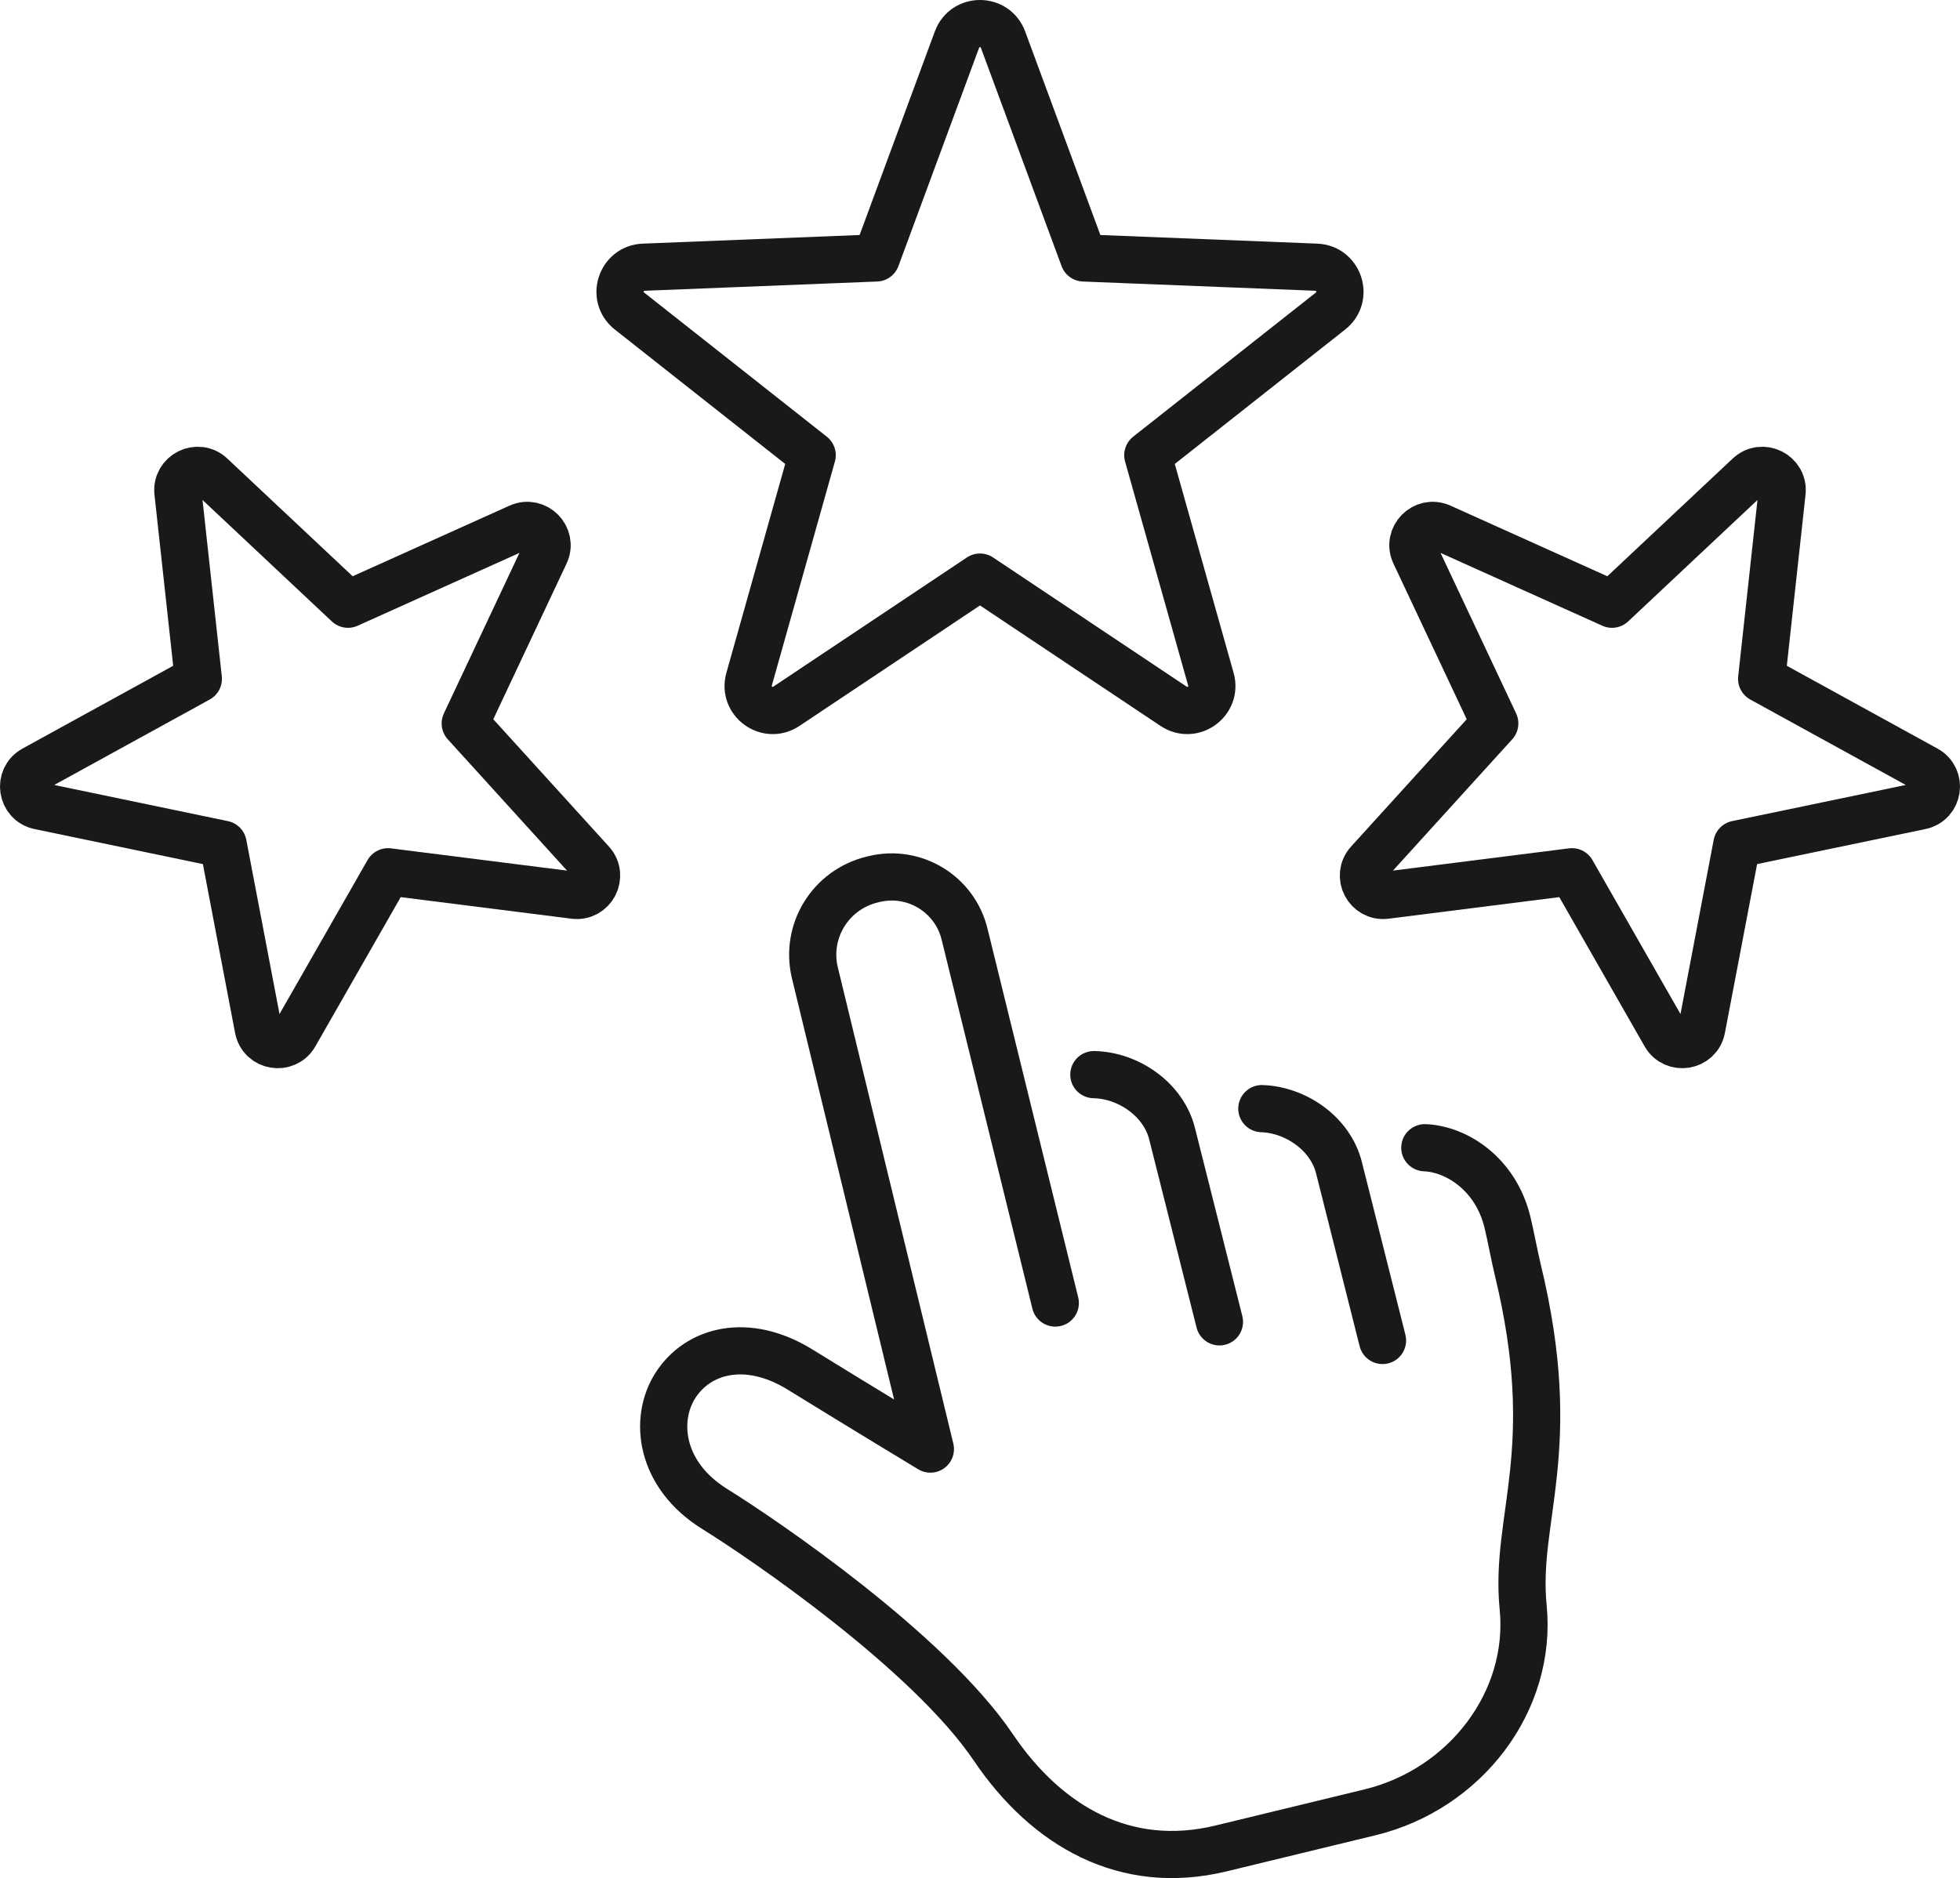
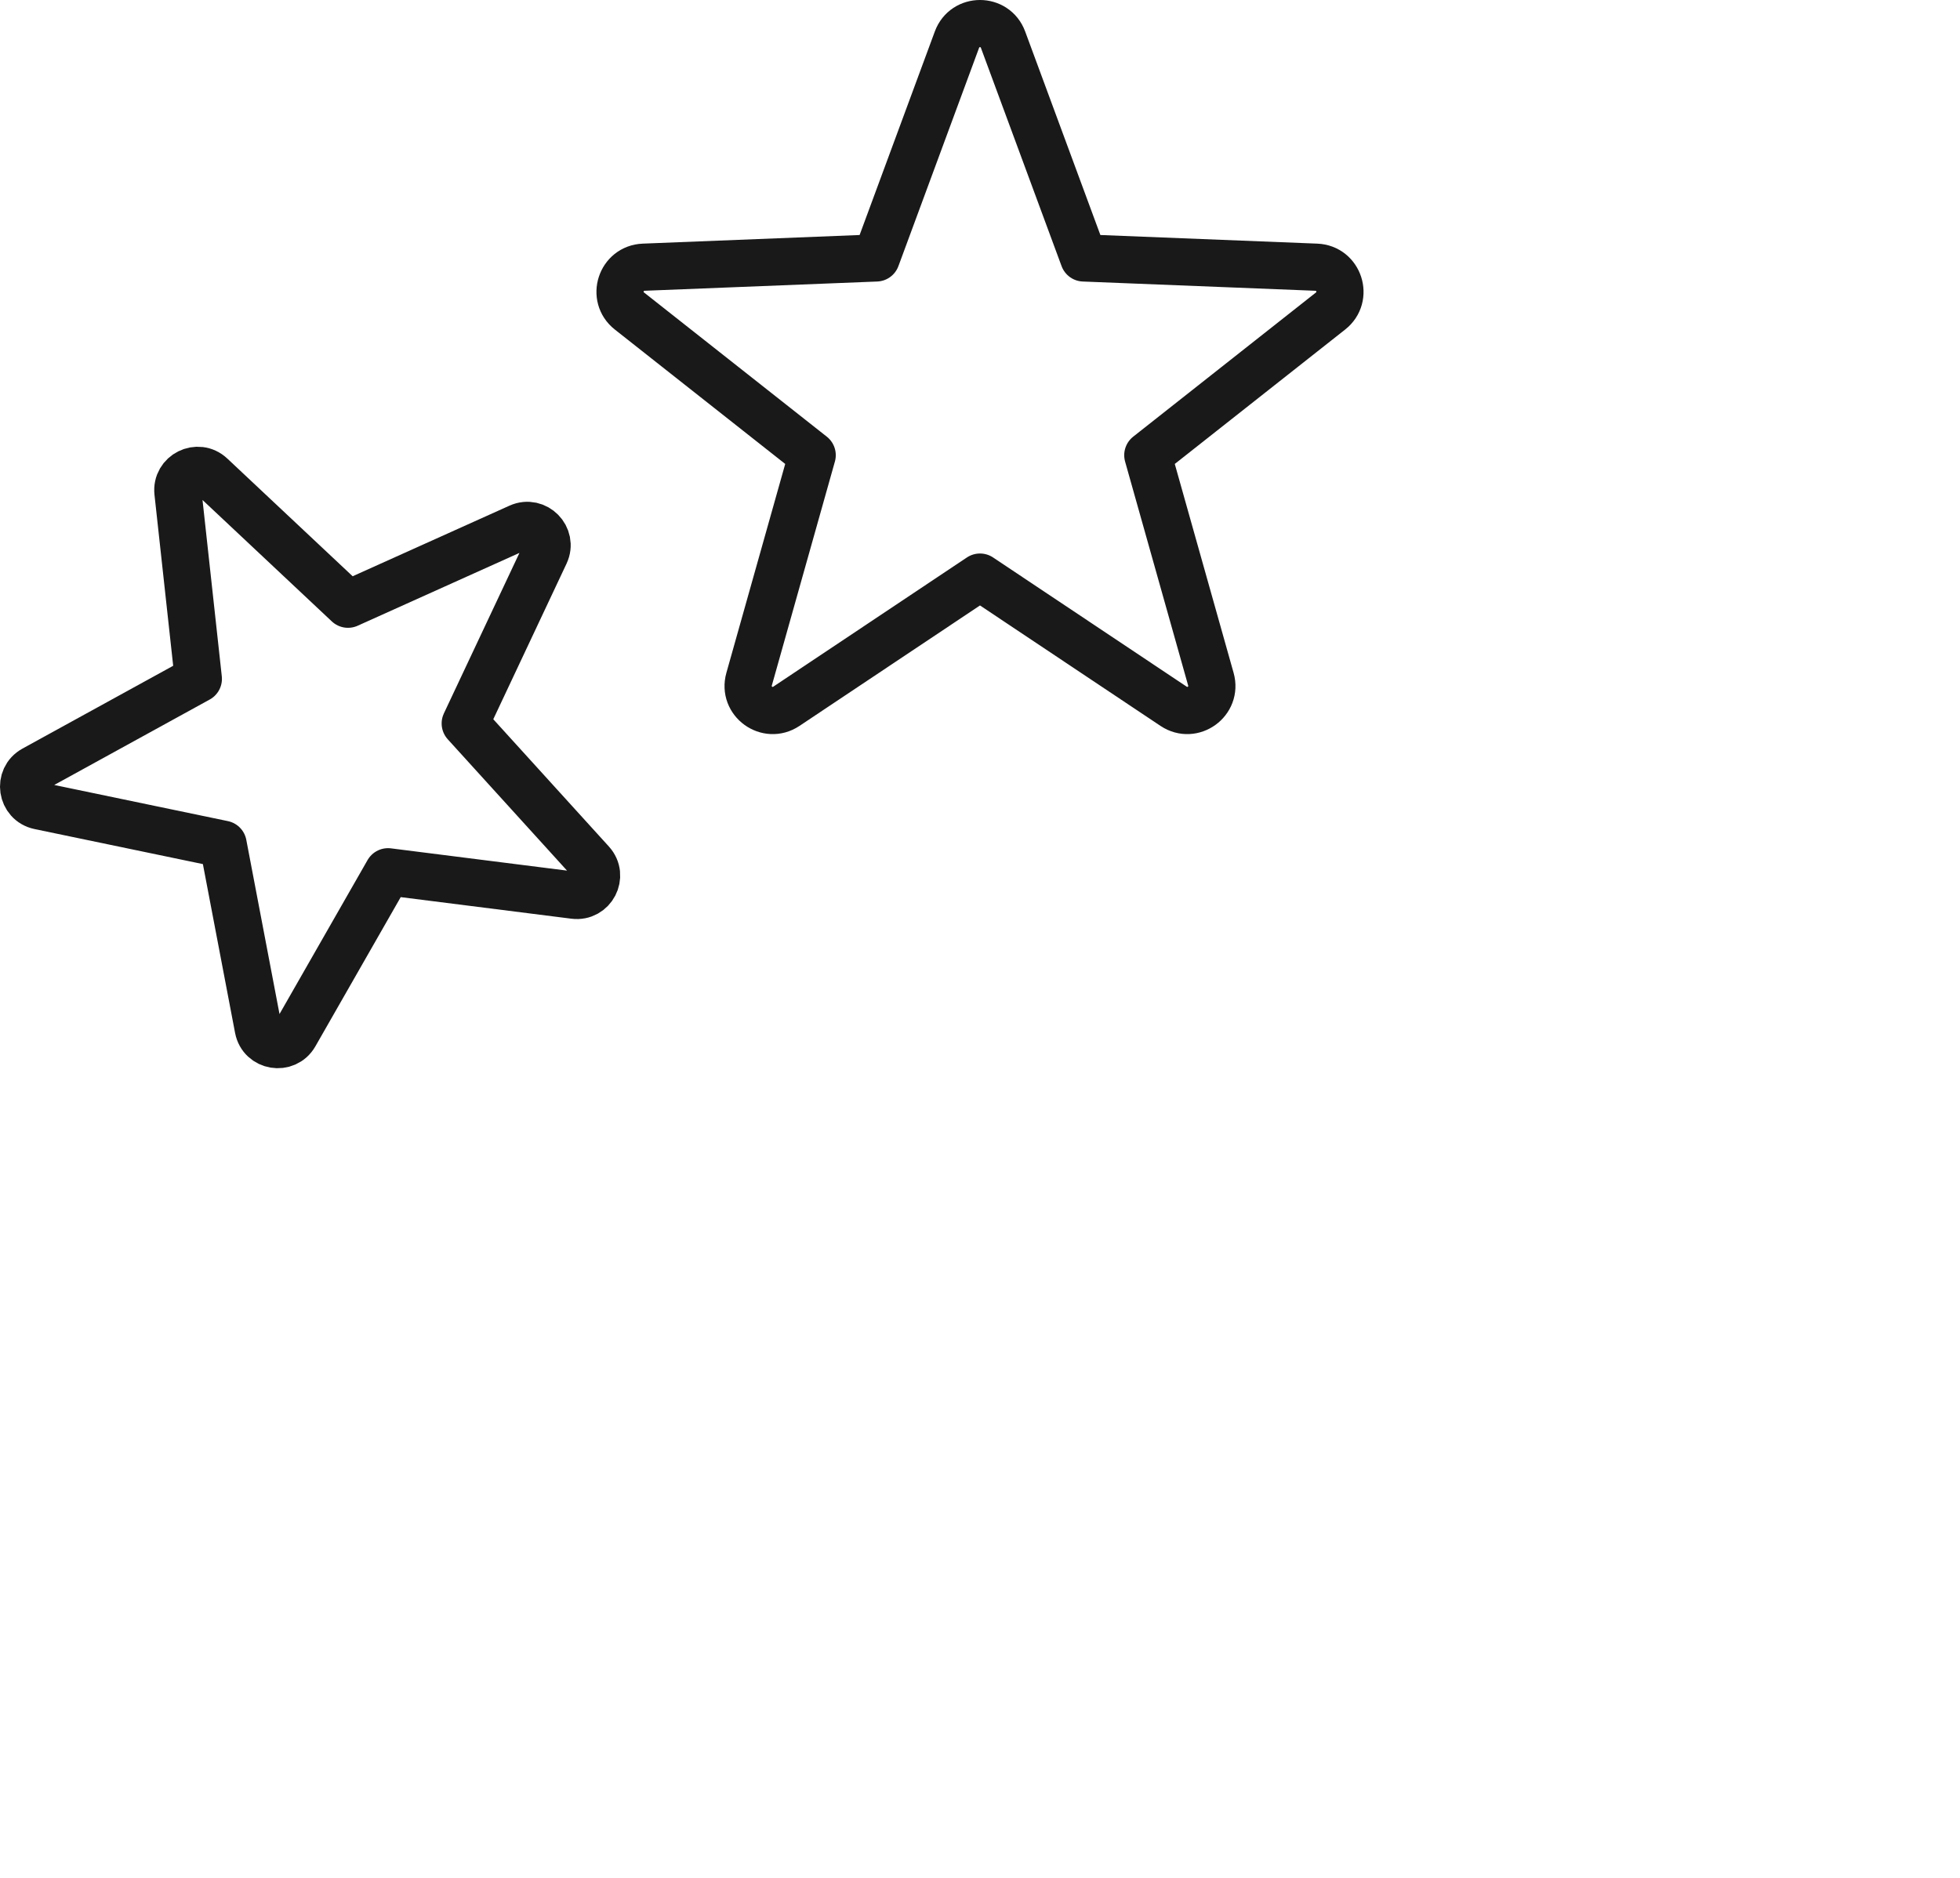
<svg xmlns="http://www.w3.org/2000/svg" id="b" data-name="Ebene 2" width="375.946" height="360.324" viewBox="0 0 375.946 360.324">
  <g id="c" data-name="‘ëîé_1">
    <g>
      <path d="m187.973,110.717l-37.142,24.792c-3.638,2.429-8.333-.983-7.148-5.193l12.102-42.986-35.057-27.663c-3.434-2.71-1.64-8.229,2.73-8.403l44.621-1.774,15.476-41.889c1.516-4.103,7.319-4.103,8.835,0l15.476,41.889,44.621,1.774c4.371.174,6.164,5.693,2.73,8.403l-35.057,27.663,12.102,42.986c1.185,4.211-3.51,7.622-7.148,5.193l-37.142-24.792Z" fill="none" stroke="#191919" stroke-linecap="round" stroke-linejoin="round" stroke-width="9.05" />
-       <path d="m301.513,167.252l-35.717,4.516c-3.499.442-5.658-3.708-3.287-6.319l24.202-26.653-15.332-32.574c-1.502-3.191,1.779-6.527,4.994-5.079l32.828,14.781,26.241-24.648c2.57-2.414,6.757-.325,6.374,3.18l-3.914,35.788,31.55,17.341c3.091,1.699,2.398,6.326-1.055,7.044l-35.246,7.337-6.742,35.365c-.66,3.464-5.275,4.235-7.026,1.173l-17.87-31.254Z" fill="none" stroke="#191919" stroke-linecap="round" stroke-linejoin="round" stroke-width="9.05" />
      <path d="m74.433,167.252l35.717,4.516c3.499.442,5.658-3.708,3.287-6.319l-24.202-26.653,15.332-32.574c1.502-3.191-1.779-6.527-4.994-5.079l-32.827,14.781-26.241-24.648c-2.57-2.414-6.757-.325-6.374,3.18l3.913,35.788-31.55,17.341c-3.09,1.699-2.398,6.326,1.055,7.044l35.246,7.337,6.742,35.365c.66,3.464,5.275,4.235,7.026,1.173l17.87-31.254Z" fill="none" stroke="#191919" stroke-linecap="round" stroke-linejoin="round" stroke-width="9.05" />
      <g>
-         <path d="m233.902,253.608l-9.06-35.999c-1.624-6.697-8.45-11.32-15.033-11.435" fill="none" stroke="#191919" stroke-linecap="round" stroke-linejoin="round" stroke-width="9.05" />
-         <path d="m265.179,257.179l-8.326-33.051c-1.606-6.625-8.324-11.223-14.821-11.43" fill="none" stroke="#191919" stroke-linecap="round" stroke-linejoin="round" stroke-width="9.05" />
-         <path d="m202.416,249.996l-17.397-70.752c-1.872-7.719-9.646-12.459-17.365-10.587l-.362.088c-8.028,1.947-12.915,9.961-10.985,17.919,7.623,31.435,22.151,91.352,22.151,91.352,0,0-12.563-7.584-24.995-15.257-10.163-6.273-19.579-3.741-23.915,3.048-4.205,6.585-2.943,17.194,7.555,23.709,9.211,5.716,40.943,27.266,53.44,45.751,10.238,15.142,25.32,23.817,43.67,19.367l28.561-6.926c18.279-4.433,31.169-21.297,29.381-39.355-1.71-17.272,7.379-30.056-1.04-64.775-.592-2.441-1.363-6.578-1.97-9.08-2.264-9.337-9.846-14.073-15.852-14.299" fill="none" stroke="#191919" stroke-linecap="round" stroke-linejoin="round" stroke-width="9.05" />
-       </g>
+         </g>
    </g>
  </g>
</svg>